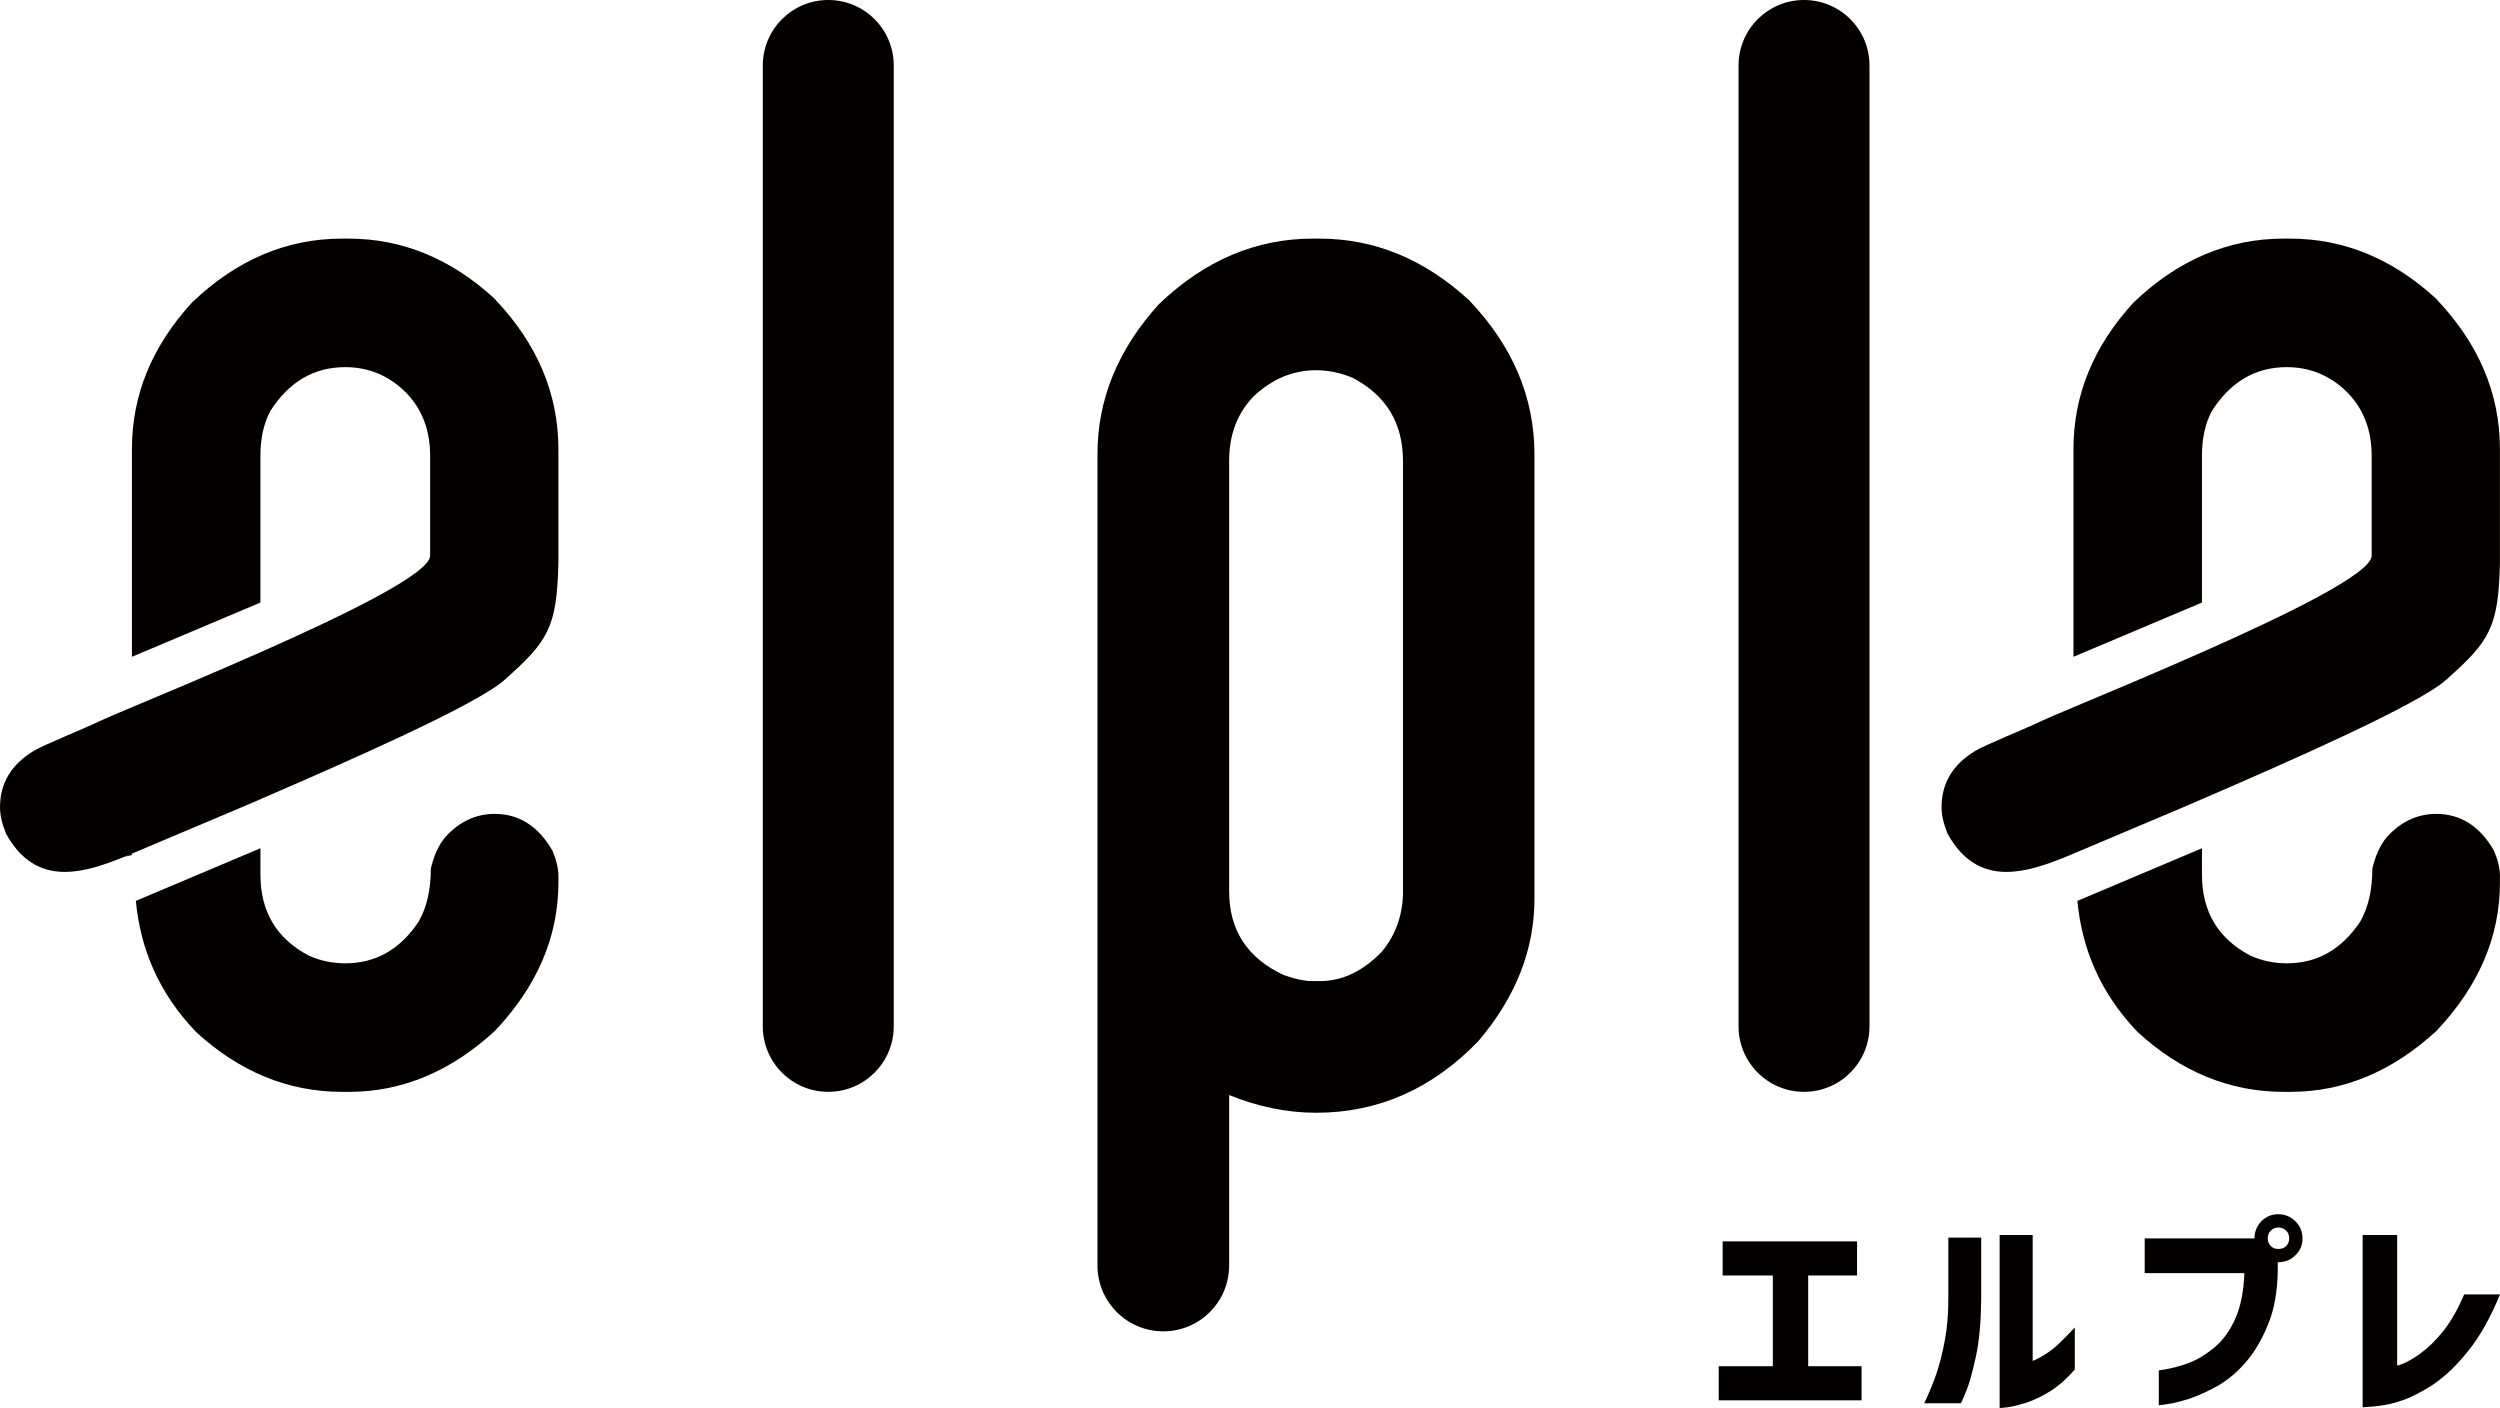
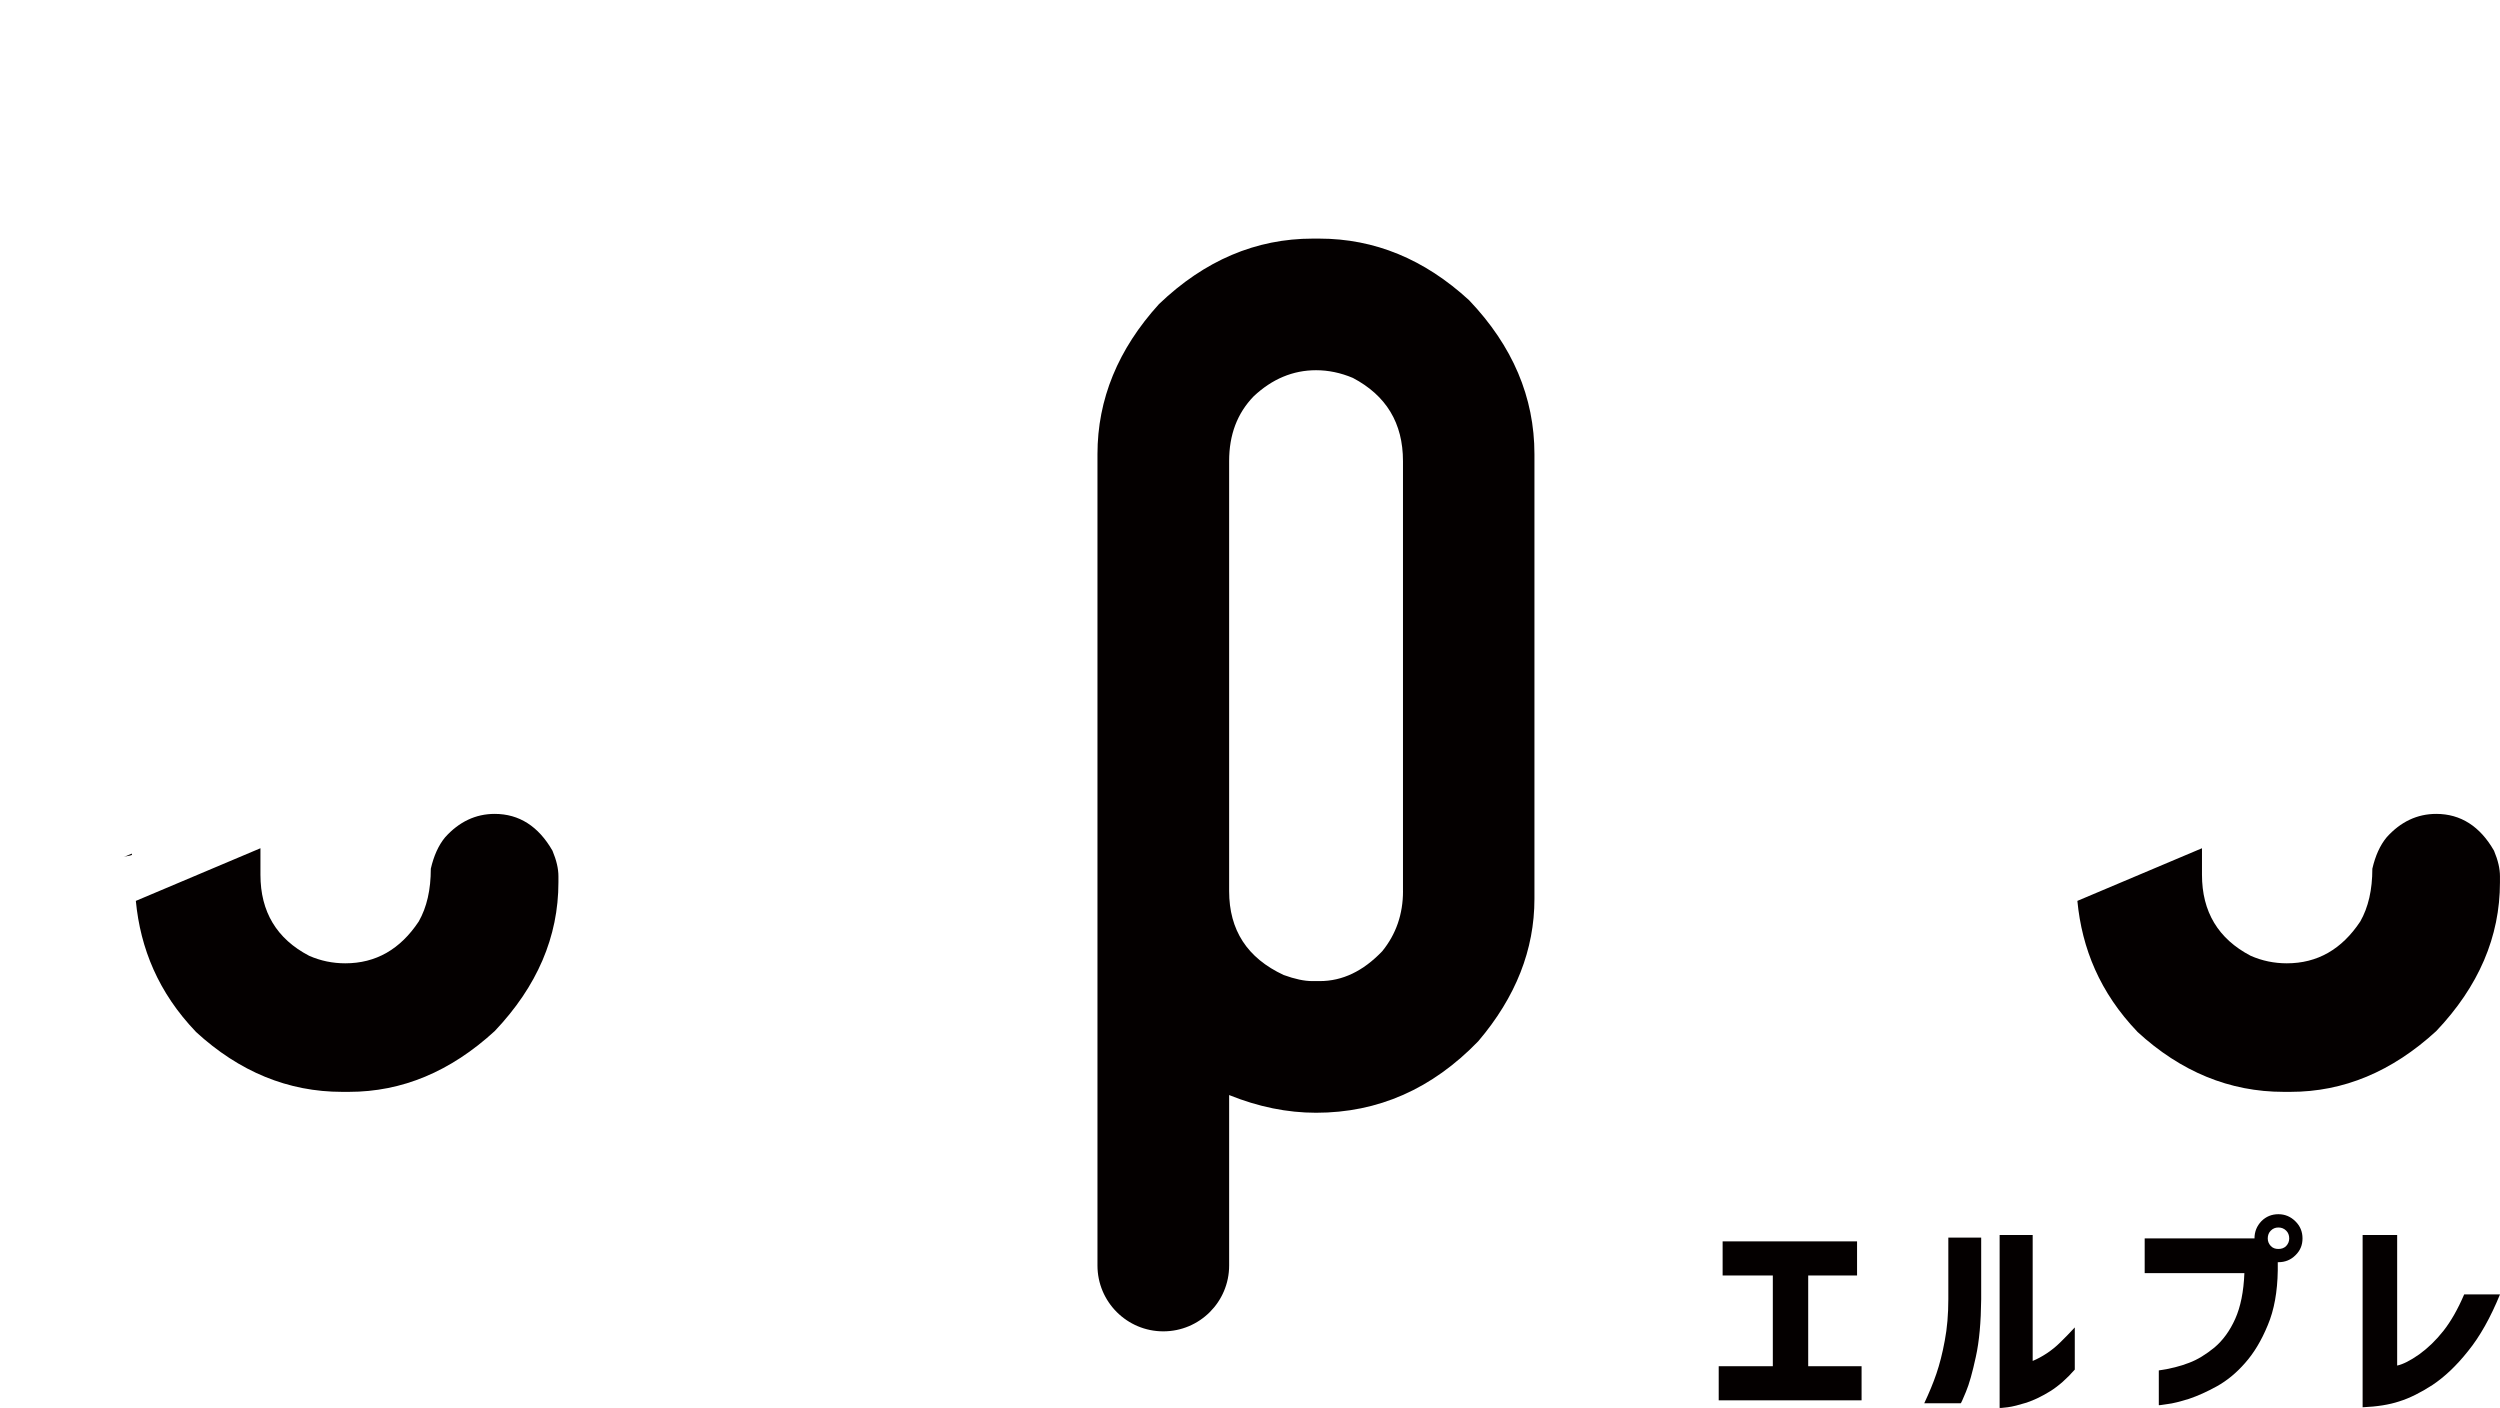
<svg xmlns="http://www.w3.org/2000/svg" id="b" width="36.719mm" height="20.68mm" viewBox="0 0 104.085 58.621">
  <g id="c">
    <path d="m71.72,53.104v-1.42h5.597v1.42h-2.034v3.778h2.222v1.42h-5.948v-1.42h2.253v-3.778h-2.091Z" fill="#040000" />
    <path d="m80.114,58.425c.206-.438.377-.85.508-1.236s.25-.842.346-1.368c.101-.526.149-1.105.149-1.727v-2.568h1.368v2.568c-.009.947-.079,1.753-.224,2.402-.14.649-.276,1.131-.412,1.455-.131.316-.202.473-.215.473h-1.521Zm6.268-1.403c-.329.377-.666.675-1.012.894-.351.219-.684.377-.995.482-.316.096-.579.167-.793.193-.21.026-.324.035-.329.026v-7.197h1.376v5.242c.193-.079.386-.184.587-.316.197-.131.386-.281.57-.465.18-.175.377-.377.596-.614v1.753Z" fill="#040000" />
    <path d="m94.153,50.842c.193-.193.43-.289.706-.289.281,0,.517.105.71.298.197.193.294.43.294.71s-.096.508-.294.701c-.193.193-.43.289-.71.289h-.026v.342c-.013.885-.149,1.648-.416,2.279-.263.64-.579,1.166-.947,1.578-.368.421-.758.736-1.166.964-.412.228-.802.403-1.166.526-.368.114-.671.193-.903.219-.232.035-.351.053-.355.044v-1.446c.482-.07.899-.175,1.258-.316.355-.131.706-.351,1.061-.64.351-.298.64-.693.863-1.192s.351-1.131.381-1.902h-4.151v-1.446h4.572c0-.281.096-.517.289-.719Zm1.157.719c0-.131-.044-.245-.127-.324-.088-.088-.197-.131-.324-.131s-.232.044-.316.131c-.083.079-.127.193-.127.324,0,.123.044.228.127.316s.188.123.316.123.237-.035.324-.123c.083-.088.127-.193.127-.316Z" fill="#040000" />
    <path d="m104.085,53.893c-.394.964-.837,1.753-1.328,2.358-.487.614-.982,1.078-1.481,1.411-.5.324-.96.552-1.385.684-.421.14-.929.219-1.525.245v-7.171h1.438v5.435c.245-.053.552-.21.916-.465.364-.263.701-.587,1.012-.982s.6-.903.863-1.517h1.49Z" fill="#040000" />
-     <path d="m10.089,33.596l.752-.318v-.007c-.25.108-.527.228-.752.325Z" fill="#040000" />
    <path d="m5.491,35.539l-.337.142c.11-.044.229-.039.337-.085v-.057Z" fill="#040000" />
    <path d="m8.152,42.958c1.81,1.664,3.845,2.501,6.091,2.501h.284c2.21,0,4.23-.843,6.069-2.53,1.766-1.861,2.653-3.926,2.653-6.193v-.255c0-.312-.08-.661-.247-1.061-.582-1.017-1.389-1.534-2.406-1.534-.792,0-1.483.327-2.064.974-.276.334-.472.77-.596,1.308,0,.879-.167,1.606-.501,2.195-.771,1.163-1.788,1.744-3.06,1.744-.523,0-1.025-.102-1.504-.313-1.352-.705-2.028-1.832-2.028-3.373v-1.105l-5.188,2.192c.19,1.982.941,3.82,2.498,5.448Z" fill="#040000" />
-     <path d="m20.597,12.442c-1.817-1.672-3.846-2.508-6.099-2.508h-.254c-2.312,0-4.398.887-6.251,2.661-1.664,1.817-2.501,3.846-2.501,6.099v8.652l5.35-2.259v-6.109c0-.712.131-1.323.4-1.846.777-1.228,1.817-1.846,3.133-1.846.974,0,1.824.356,2.53,1.061.669.691,1.003,1.563,1.003,2.631v4.158c0,.736-3.552,2.466-7.066,4.021-2.056.91-4.048,1.742-5.35,2.289-.63.264-1.141.481-1.344.578-.559.277-2.345.993-2.745,1.24-.937.567-1.403,1.345-1.403,2.348,0,.313.08.676.247,1.091.581,1.068,1.395,1.599,2.442,1.599.836,0,1.662-.299,2.464-.619l.337-.142,4.598-1.942c.225-.097.502-.217.752-.325,3.487-1.506,9.075-3.955,10.189-4.987,1.791-1.597,2.153-2.149,2.219-4.837v-4.754c0-2.312-.887-4.398-2.653-6.251Z" fill="#040000" />
    <path d="m88.987,42.958c1.81,1.664,3.845,2.501,6.091,2.501h.284c2.21,0,4.23-.843,6.069-2.53,1.766-1.861,2.653-3.926,2.653-6.193v-.255c0-.312-.08-.661-.247-1.061-.582-1.017-1.389-1.534-2.406-1.534-.792,0-1.483.327-2.064.974-.276.334-.472.77-.596,1.308,0,.879-.167,1.606-.501,2.195-.771,1.163-1.788,1.744-3.06,1.744-.523,0-1.025-.102-1.504-.313-1.352-.705-2.028-1.832-2.028-3.373v-1.105l-5.188,2.192c.19,1.982.941,3.82,2.498,5.448Z" fill="#040000" />
-     <path d="m101.432,12.442c-1.817-1.672-3.846-2.508-6.099-2.508h-.254c-2.312,0-4.398.887-6.251,2.661-1.664,1.817-2.501,3.846-2.501,6.099v8.652l5.35-2.259v-6.109c0-.712.131-1.323.4-1.846.777-1.228,1.817-1.846,3.133-1.846.974,0,1.824.356,2.53,1.061.669.691,1.003,1.563,1.003,2.631v4.158c0,.736-3.552,2.466-7.066,4.021-2.056.91-4.048,1.742-5.35,2.289-.63.264-1.141.481-1.344.578-.559.277-2.345.993-2.745,1.24-.937.567-1.403,1.345-1.403,2.348,0,.313.08.676.247,1.091.581,1.068,1.395,1.599,2.442,1.599.836,0,1.662-.299,2.464-.619l.337-.142,4.598-1.942c.225-.097.502-.217.752-.325,3.487-1.506,9.075-3.955,10.189-4.987,1.791-1.597,2.153-2.149,2.219-4.837v-4.754c0-2.312-.887-4.398-2.653-6.251Z" fill="#040000" />
    <path d="m61.168,12.503c-1.862-1.713-3.939-2.569-6.248-2.569h-.261c-2.368,0-4.506.908-6.405,2.726-1.705,1.877-2.562,3.962-2.562,6.248v33.782c.001,1.513,1.228,2.74,2.741,2.74s2.741-1.227,2.741-2.741v-7.097c1.214.491,2.42.737,3.619.737,2.584,0,4.833-.991,6.754-2.979,1.564-1.84,2.338-3.813,2.338-5.928v-18.514c0-2.368-.908-4.505-2.718-6.405Zm-2.755,24.598c0,.961-.29,1.795-.864,2.502-.797.834-1.661,1.244-2.599,1.244h-.32c-.321,0-.715-.082-1.185-.253-1.519-.707-2.271-1.869-2.271-3.493v-17.903c0-1.095.335-1.988,1.02-2.696.767-.723,1.638-1.088,2.599-1.088.506,0,1.02.104,1.534.321,1.385.73,2.085,1.877,2.085,3.463v17.903Z" fill="#040000" />
-     <path d="m34.484,0c-1.505,0-2.725,1.22-2.726,2.725,0,0,0,0,0,.001s0,0,0,.001v40.006c.001,1.505,1.221,2.725,2.726,2.725s2.726-1.221,2.726-2.726V2.726c0-1.506-1.22-2.726-2.726-2.726Z" fill="#040000" />
-     <path d="m75.109,0c-1.505,0-2.725,1.22-2.726,2.725,0,0,0,0,0,.001s0,0,0,.001v40.006c.001,1.505,1.221,2.725,2.726,2.725s2.726-1.221,2.726-2.726V2.726c0-1.506-1.22-2.726-2.726-2.726Z" fill="#040000" />
  </g>
</svg>